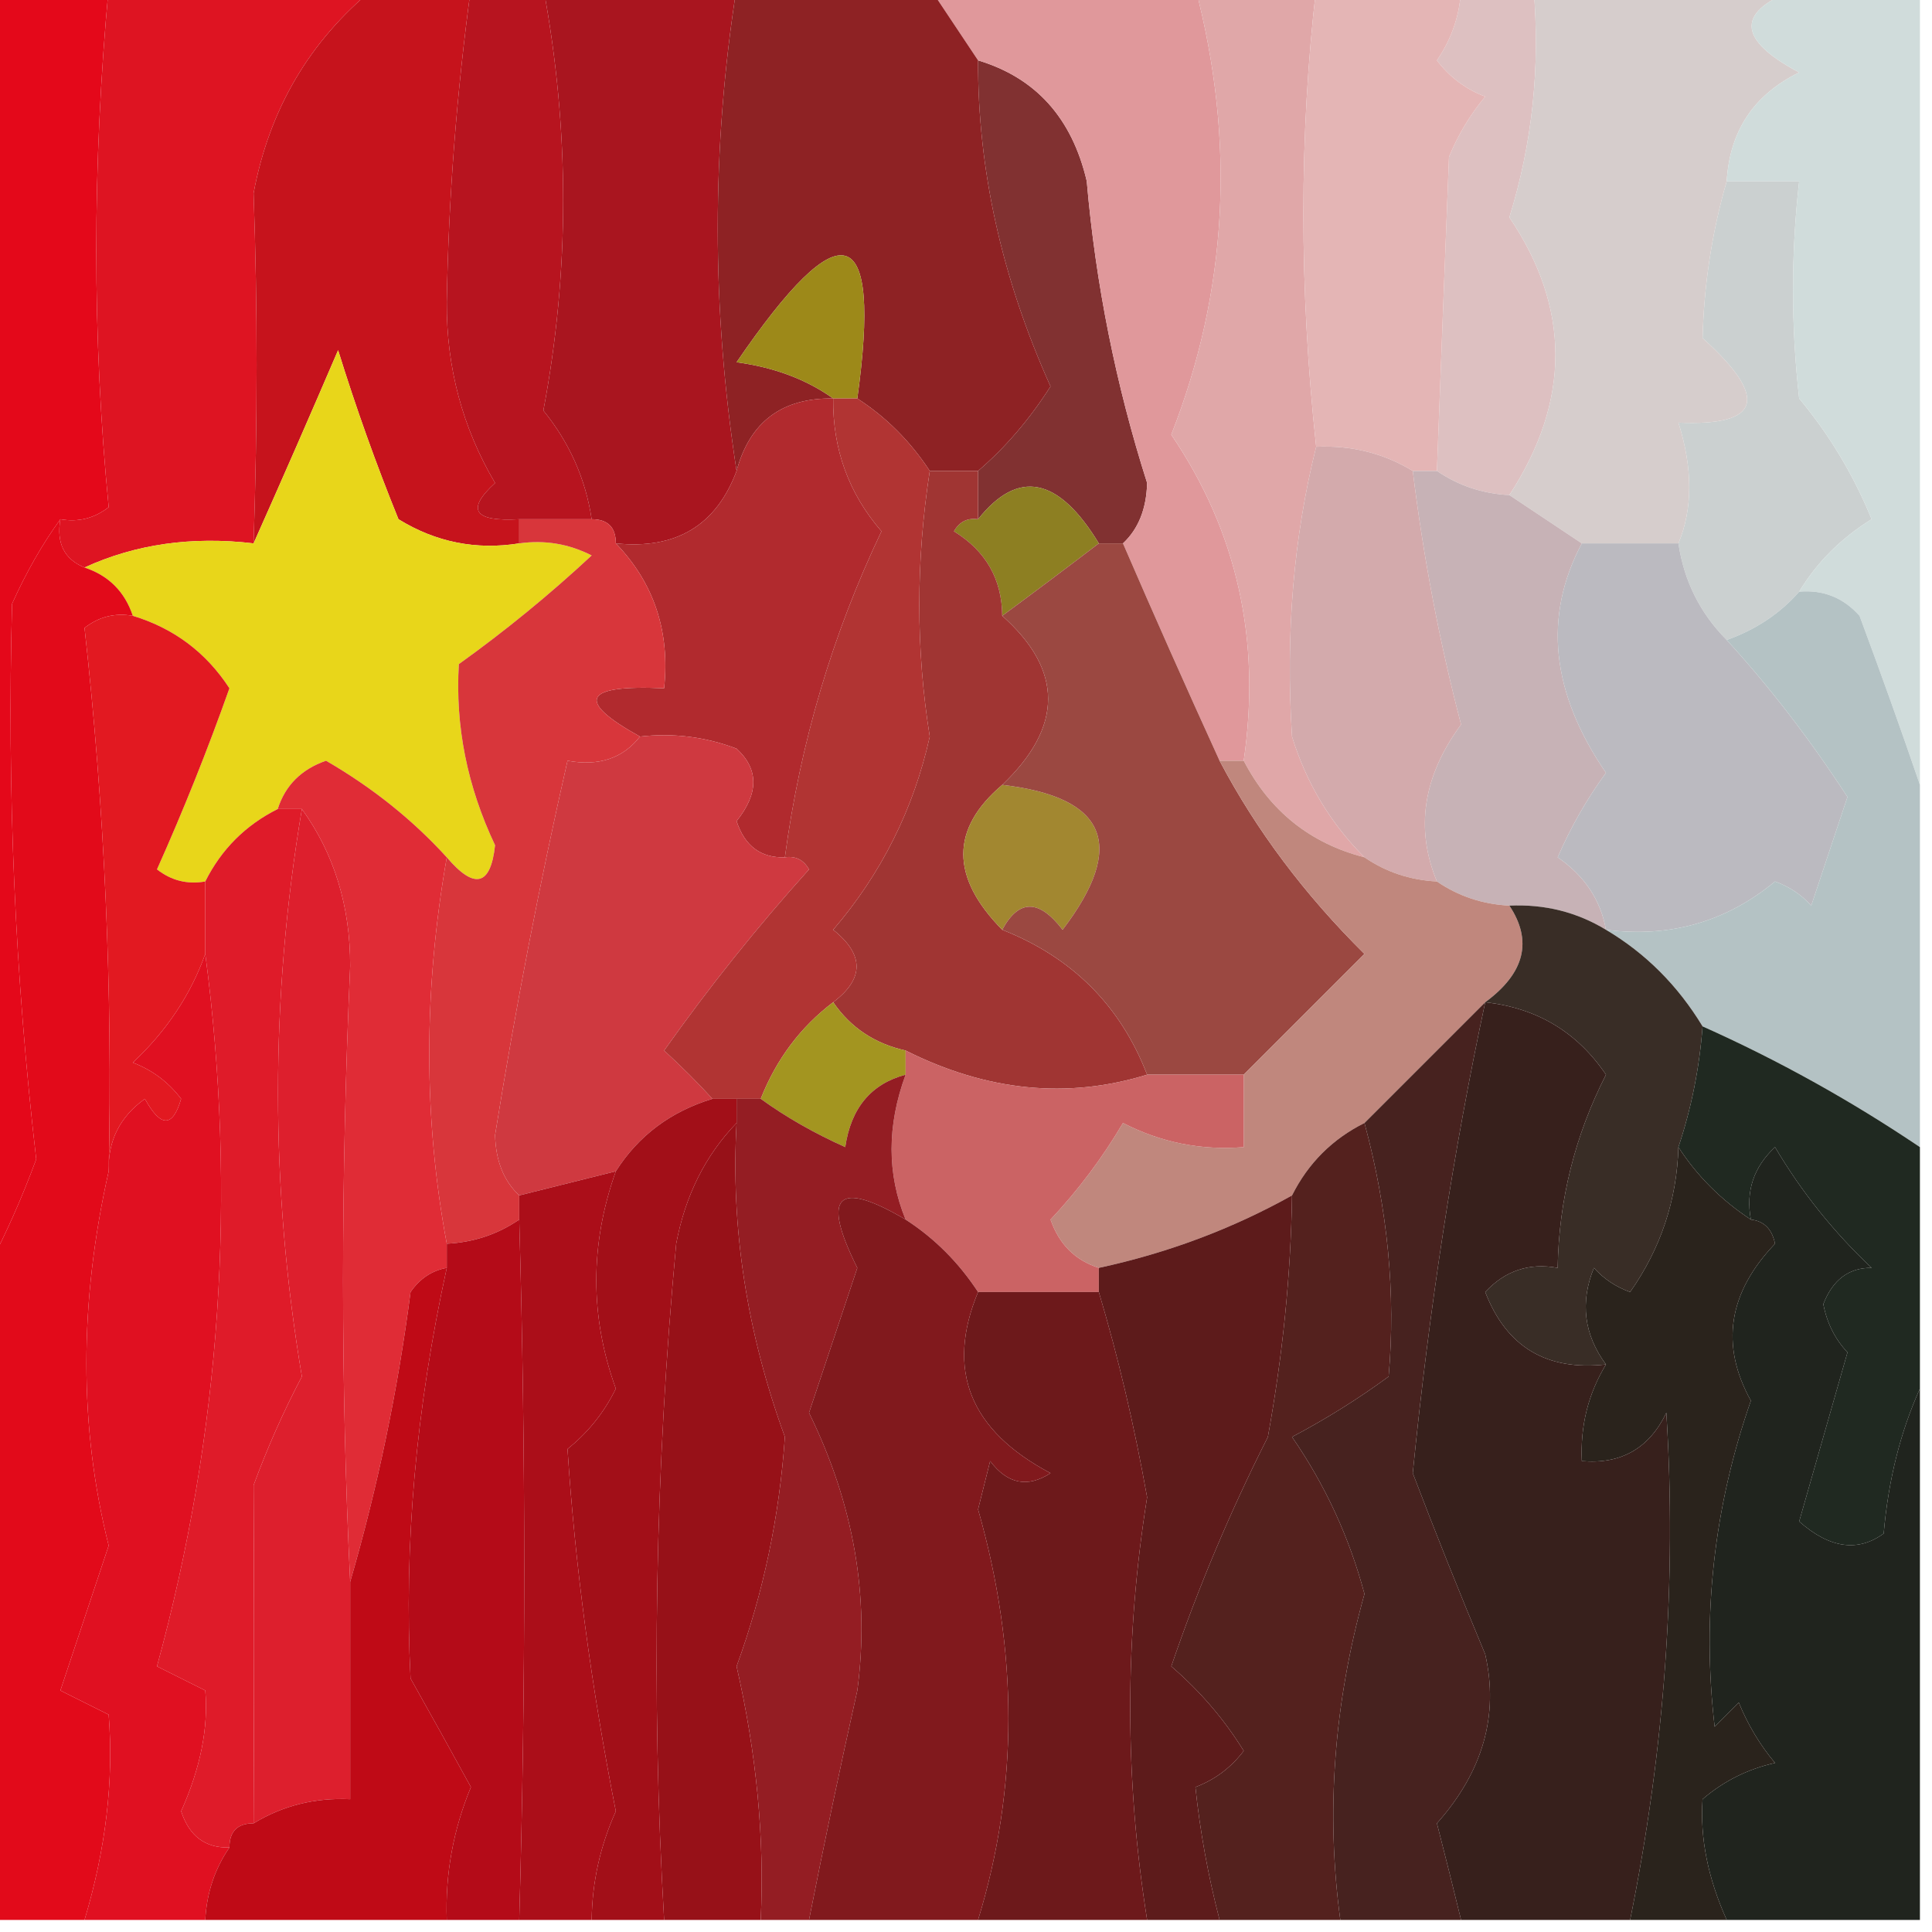
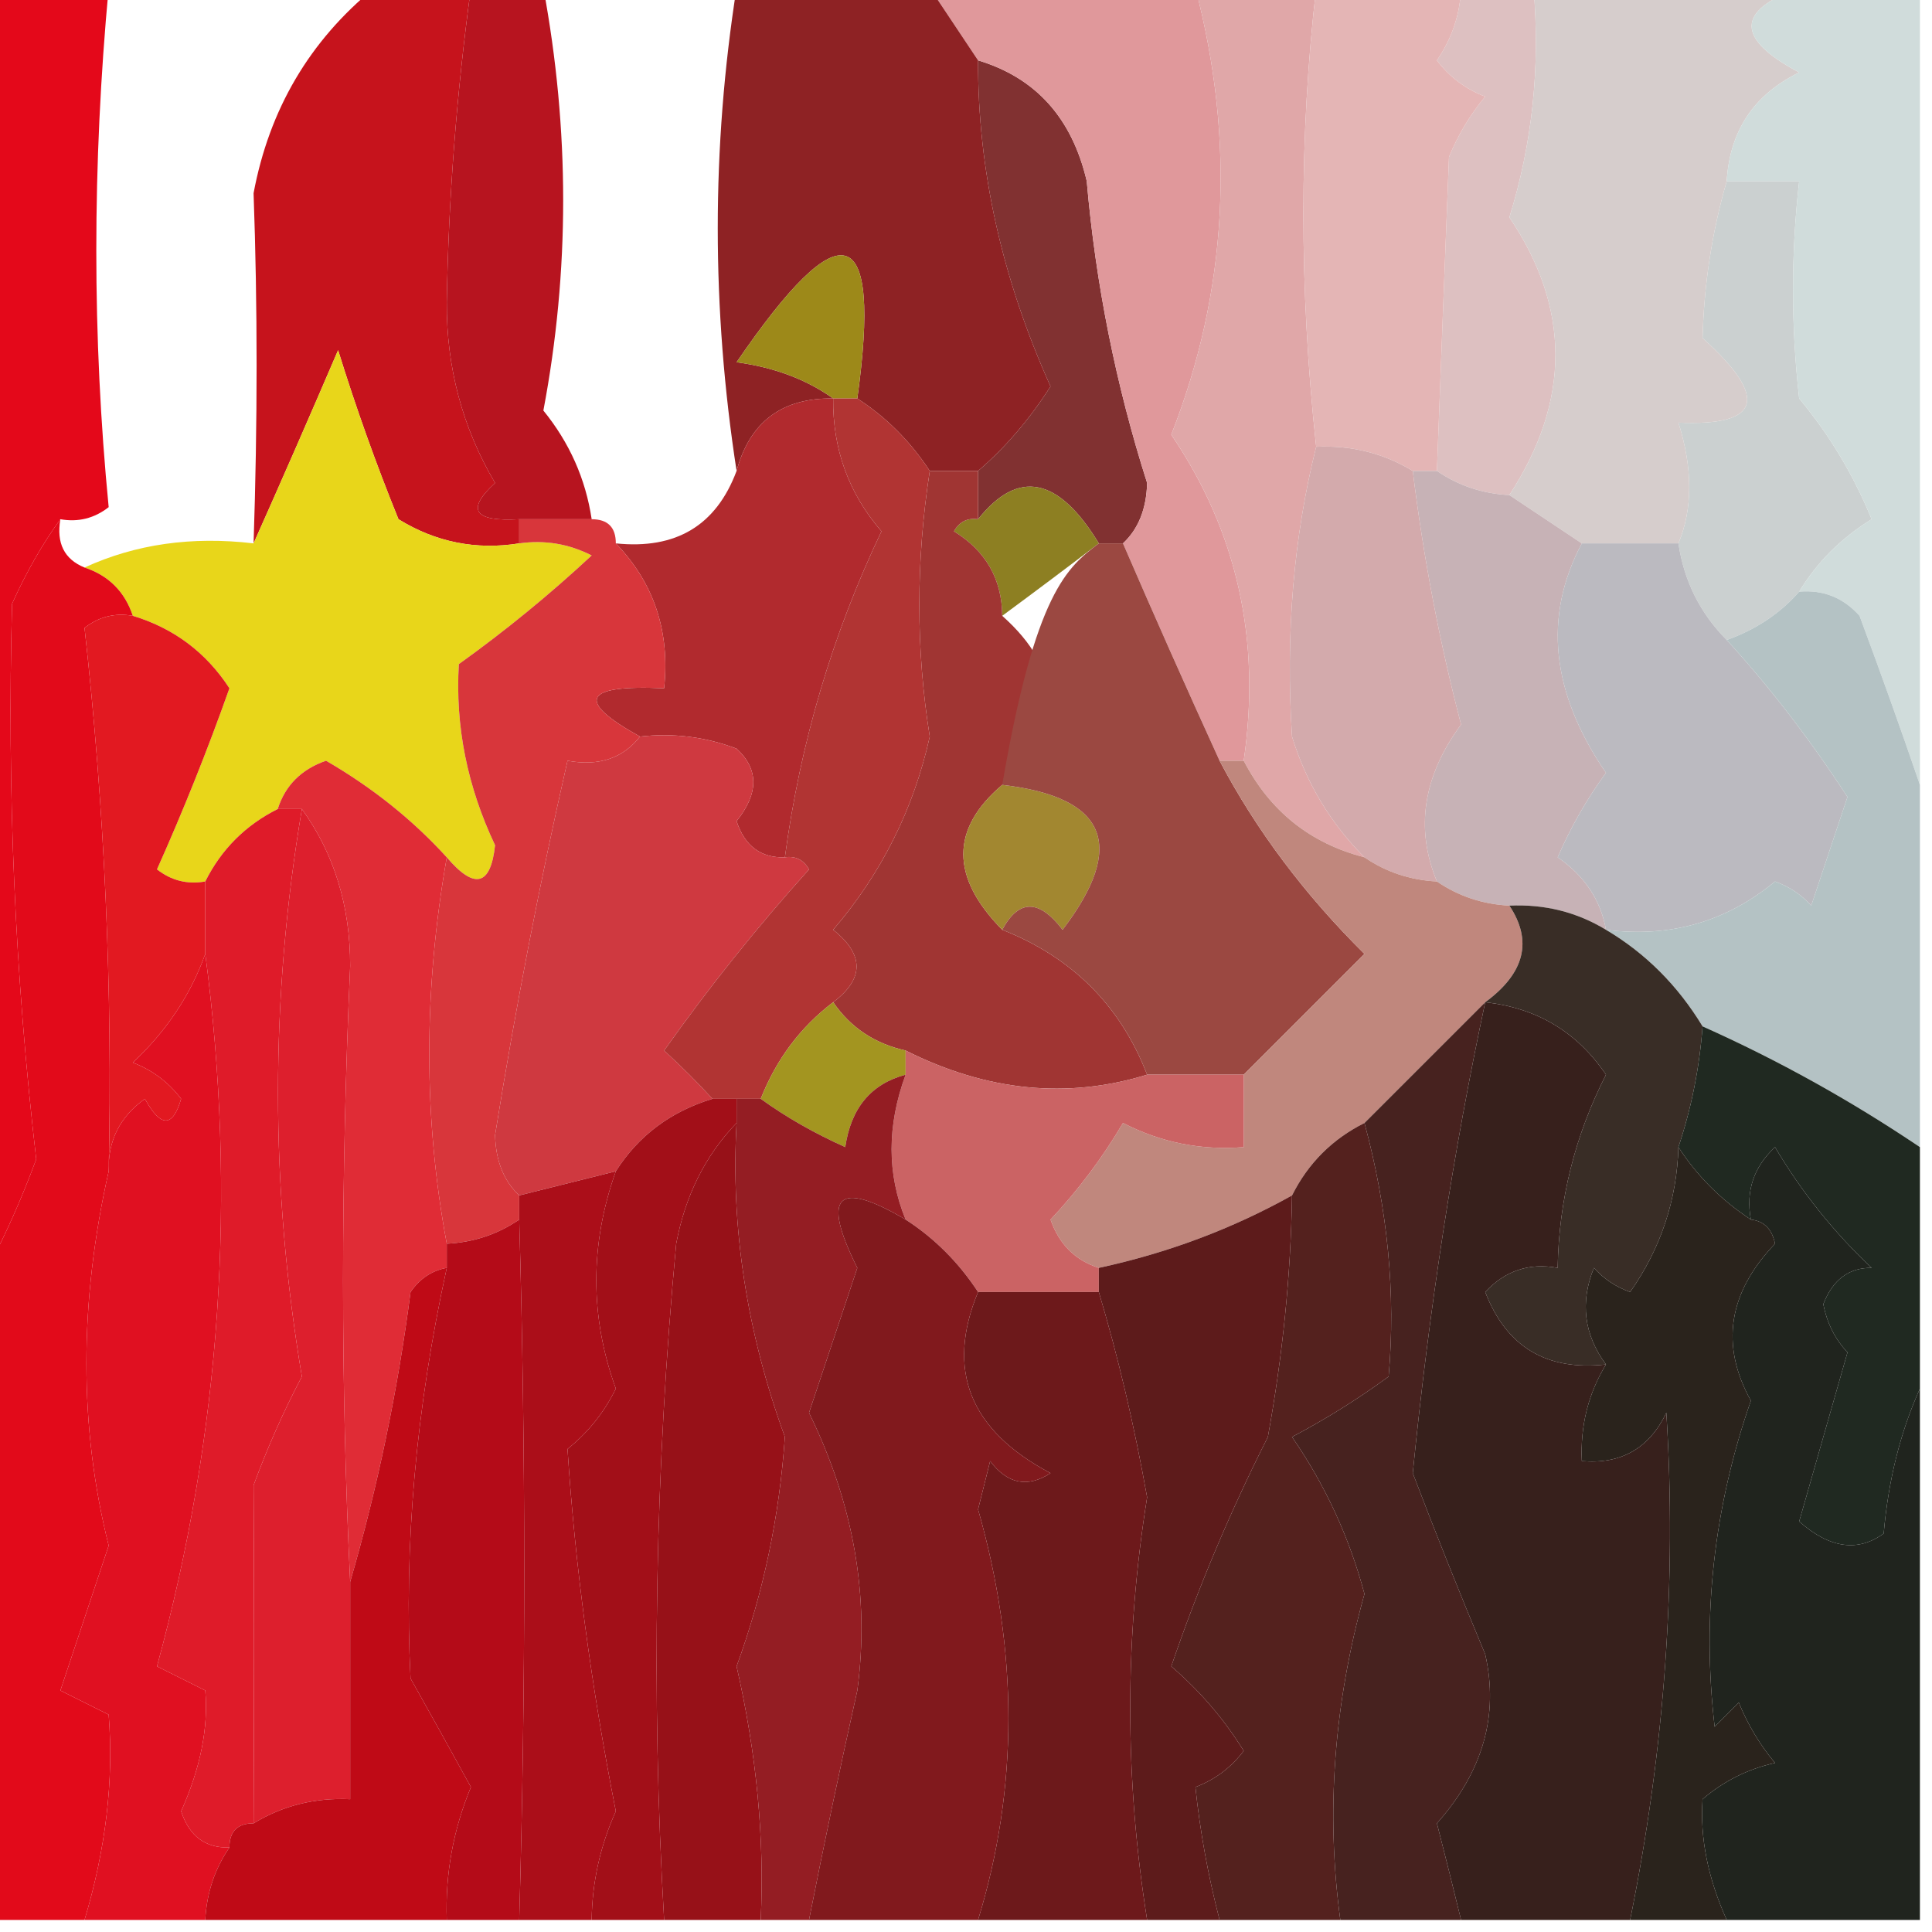
<svg xmlns="http://www.w3.org/2000/svg" version="1.1" width="80px" height="80px" style="shape-rendering:geometricPrecision; text-rendering:geometricPrecision; image-rendering:optimizeQuality; fill-rule:evenodd; clip-rule:evenodd">
  <g>
    <path style="opacity:1" fill="#e4081a" d="M -0.5,-0.5 C 1.167,-0.5 2.833,-0.5 4.5,-0.5C 3.817,6.826 3.817,13.992 4.5,21C 3.906,21.464 3.239,21.631 2.5,21.5C 1.751,22.531 1.085,23.698 0.5,25C 0.288,32.755 0.621,40.422 1.5,48C 0.901,49.623 0.234,51.123 -0.5,52.5C -0.5,34.833 -0.5,17.167 -0.5,-0.5 Z" />
  </g>
  <g>
-     <path style="opacity:1" fill="#de1422" d="M 4.5,-0.5 C 8.167,-0.5 11.833,-0.5 15.5,-0.5C 12.816,1.695 11.15,4.528 10.5,8C 10.667,12.665 10.667,17.498 10.5,22.5C 7.941,22.198 5.607,22.532 3.5,23.5C 2.662,23.158 2.328,22.492 2.5,21.5C 3.239,21.631 3.906,21.464 4.5,21C 3.817,13.992 3.817,6.826 4.5,-0.5 Z" />
-   </g>
+     </g>
  <g>
    <path style="opacity:1" fill="#c6131c" d="M 15.5,-0.5 C 16.833,-0.5 18.167,-0.5 19.5,-0.5C 18.905,3.889 18.572,8.222 18.5,12.5C 18.481,15.206 19.148,17.706 20.5,20C 19.288,21.107 19.621,21.607 21.5,21.5C 21.5,21.833 21.5,22.167 21.5,22.5C 19.712,22.785 18.045,22.452 16.5,21.5C 15.568,19.205 14.735,16.871 14,14.5C 12.828,17.231 11.661,19.898 10.5,22.5C 10.667,17.498 10.667,12.665 10.5,8C 11.15,4.528 12.816,1.695 15.5,-0.5 Z" />
  </g>
  <g>
    <path style="opacity:1" fill="#ddc0c1" d="M 60.5,-0.5 C 61.5,-0.5 62.5,-0.5 63.5,-0.5C 63.784,2.777 63.45,5.943 62.5,9C 65.042,12.763 65.042,16.596 62.5,20.5C 61.391,20.443 60.391,20.11 59.5,19.5C 59.658,15.276 59.825,10.942 60,6.5C 60.374,5.584 60.874,4.75 61.5,4C 60.692,3.692 60.025,3.192 59.5,2.5C 60.127,1.583 60.461,0.583 60.5,-0.5 Z" />
  </g>
  <g>
    <path style="opacity:1" fill="#b7141f" d="M 19.5,-0.5 C 20.5,-0.5 21.5,-0.5 22.5,-0.5C 23.593,5.391 23.593,11.225 22.5,17C 23.582,18.33 24.249,19.83 24.5,21.5C 23.5,21.5 22.5,21.5 21.5,21.5C 19.621,21.607 19.288,21.107 20.5,20C 19.148,17.706 18.481,15.206 18.5,12.5C 18.572,8.222 18.905,3.889 19.5,-0.5 Z" />
  </g>
  <g>
-     <path style="opacity:1" fill="#a9151f" d="M 22.5,-0.5 C 25.167,-0.5 27.833,-0.5 30.5,-0.5C 29.461,6.107 29.461,12.773 30.5,19.5C 29.656,21.759 27.989,22.759 25.5,22.5C 25.5,21.833 25.167,21.5 24.5,21.5C 24.249,19.83 23.582,18.33 22.5,17C 23.593,11.225 23.593,5.391 22.5,-0.5 Z" />
-   </g>
+     </g>
  <g>
    <path style="opacity:1" fill="#813131" d="M 40.5,2.5 C 42.888,3.219 44.388,4.885 45,7.5C 45.371,11.764 46.204,15.931 47.5,20C 47.472,21.07 47.139,21.903 46.5,22.5C 46.167,22.5 45.833,22.5 45.5,22.5C 43.826,19.746 42.159,19.413 40.5,21.5C 40.5,20.833 40.5,20.167 40.5,19.5C 41.635,18.526 42.635,17.359 43.5,16C 41.483,11.516 40.483,7.016 40.5,2.5 Z" />
  </g>
  <g>
    <path style="opacity:1" fill="#cbd0d0" d="M 71.5,7.5 C 72.5,7.5 73.5,7.5 74.5,7.5C 74.16,10.493 74.16,13.493 74.5,16.5C 75.751,18.001 76.751,19.668 77.5,21.5C 76.23,22.288 75.23,23.288 74.5,24.5C 73.71,25.401 72.71,26.068 71.5,26.5C 70.4,25.395 69.733,24.062 69.5,22.5C 70.097,21.065 70.097,19.398 69.5,17.5C 72.926,17.65 73.259,16.484 70.5,14C 70.558,11.769 70.892,9.602 71.5,7.5 Z" />
  </g>
  <g>
    <path style="opacity:1" fill="#e0989b" d="M 38.5,-0.5 C 42.167,-0.5 45.833,-0.5 49.5,-0.5C 51.17,5.875 50.837,12.042 48.5,18C 51.229,22.015 52.229,26.515 51.5,31.5C 51.167,31.5 50.833,31.5 50.5,31.5C 49.118,28.474 47.785,25.474 46.5,22.5C 47.139,21.903 47.472,21.07 47.5,20C 46.204,15.931 45.371,11.764 45,7.5C 44.388,4.885 42.888,3.219 40.5,2.5C 39.833,1.5 39.167,0.5 38.5,-0.5 Z" />
  </g>
  <g>
    <path style="opacity:1" fill="#e0a7a8" d="M 49.5,-0.5 C 51.167,-0.5 52.833,-0.5 54.5,-0.5C 53.795,5.614 53.795,11.947 54.5,18.5C 53.561,22.256 53.228,26.256 53.5,30.5C 54.092,32.422 55.092,34.089 56.5,35.5C 54.251,34.92 52.585,33.587 51.5,31.5C 52.229,26.515 51.229,22.015 48.5,18C 50.837,12.042 51.17,5.875 49.5,-0.5 Z" />
  </g>
  <g>
    <path style="opacity:1" fill="#e4b5b5" d="M 54.5,-0.5 C 56.5,-0.5 58.5,-0.5 60.5,-0.5C 60.461,0.583 60.127,1.583 59.5,2.5C 60.025,3.192 60.692,3.692 61.5,4C 60.874,4.75 60.374,5.584 60,6.5C 59.825,10.942 59.658,15.276 59.5,19.5C 59.167,19.5 58.833,19.5 58.5,19.5C 57.292,18.766 55.959,18.433 54.5,18.5C 53.795,11.947 53.795,5.614 54.5,-0.5 Z" />
  </g>
  <g>
    <path style="opacity:1" fill="#d6cdcc" d="M 63.5,-0.5 C 67.167,-0.5 70.833,-0.5 74.5,-0.5C 71.875,0.441 71.875,1.607 74.5,3C 72.624,3.918 71.624,5.418 71.5,7.5C 70.892,9.602 70.558,11.769 70.5,14C 73.259,16.484 72.926,17.65 69.5,17.5C 70.097,19.398 70.097,21.065 69.5,22.5C 68.167,22.5 66.833,22.5 65.5,22.5C 64.5,21.833 63.5,21.167 62.5,20.5C 65.042,16.596 65.042,12.763 62.5,9C 63.45,5.943 63.784,2.777 63.5,-0.5 Z" />
  </g>
  <g>
    <path style="opacity:1" fill="#d0dcdb" d="M 74.5,-0.5 C 76.167,-0.5 77.833,-0.5 79.5,-0.5C 79.5,10.5 79.5,21.5 79.5,32.5C 78.736,30.26 77.902,27.927 77,25.5C 76.329,24.748 75.496,24.414 74.5,24.5C 75.23,23.288 76.23,22.288 77.5,21.5C 76.751,19.668 75.751,18.001 74.5,16.5C 74.16,13.493 74.16,10.493 74.5,7.5C 73.5,7.5 72.5,7.5 71.5,7.5C 71.624,5.418 72.624,3.918 74.5,3C 71.875,1.607 71.875,0.441 74.5,-0.5 Z" />
  </g>
  <g>
    <path style="opacity:1" fill="#8e2224" d="M 30.5,-0.5 C 33.167,-0.5 35.833,-0.5 38.5,-0.5C 39.167,0.5 39.833,1.5 40.5,2.5C 40.483,7.016 41.483,11.516 43.5,16C 42.635,17.359 41.635,18.526 40.5,19.5C 39.833,19.5 39.167,19.5 38.5,19.5C 37.694,18.272 36.694,17.272 35.5,16.5C 36.519,9.131 34.852,8.631 30.5,15C 32.058,15.21 33.392,15.71 34.5,16.5C 32.381,16.468 31.048,17.468 30.5,19.5C 29.461,12.773 29.461,6.107 30.5,-0.5 Z" />
  </g>
  <g>
    <path style="opacity:1" fill="#9d8919" d="M 35.5,16.5 C 35.167,16.5 34.833,16.5 34.5,16.5C 33.392,15.71 32.058,15.21 30.5,15C 34.852,8.631 36.519,9.131 35.5,16.5 Z" />
  </g>
  <g>
    <path style="opacity:1" fill="#b12a2e" d="M 34.5,16.5 C 34.477,18.6 35.144,20.433 36.5,22C 34.469,26.262 33.136,30.762 32.5,35.5C 31.503,35.53 30.836,35.03 30.5,34C 31.424,32.85 31.424,31.85 30.5,31C 29.207,30.51 27.873,30.343 26.5,30.5C 23.814,29.012 24.147,28.345 27.5,28.5C 27.747,26.142 27.081,24.142 25.5,22.5C 27.989,22.759 29.656,21.759 30.5,19.5C 31.048,17.468 32.381,16.468 34.5,16.5 Z" />
  </g>
  <g>
    <path style="opacity:1" fill="#e8d61a" d="M 21.5,22.5 C 22.552,22.351 23.552,22.517 24.5,23C 22.759,24.62 20.925,26.12 19,27.5C 18.846,30.063 19.346,32.563 20.5,35C 20.317,36.684 19.65,36.85 18.5,35.5C 17.086,33.946 15.419,32.612 13.5,31.5C 12.478,31.855 11.811,32.522 11.5,33.5C 10.167,34.167 9.167,35.167 8.5,36.5C 7.761,36.631 7.094,36.464 6.5,36C 7.593,33.557 8.593,31.057 9.5,28.5C 8.533,27.016 7.2,26.016 5.5,25.5C 5.167,24.5 4.5,23.833 3.5,23.5C 5.607,22.532 7.941,22.198 10.5,22.5C 11.661,19.898 12.828,17.231 14,14.5C 14.735,16.871 15.568,19.205 16.5,21.5C 18.045,22.452 19.712,22.785 21.5,22.5 Z" />
  </g>
  <g>
    <path style="opacity:1" fill="#8d7f22" d="M 45.5,22.5 C 44.205,23.488 42.872,24.488 41.5,25.5C 41.489,23.983 40.823,22.816 39.5,22C 39.728,21.601 40.062,21.435 40.5,21.5C 42.159,19.413 43.826,19.746 45.5,22.5 Z" />
  </g>
  <g>
    <path style="opacity:1" fill="#e20a1a" d="M 2.5,21.5 C 2.328,22.492 2.662,23.158 3.5,23.5C 4.5,23.833 5.167,24.5 5.5,25.5C 4.761,25.369 4.094,25.536 3.5,26C 4.334,33.49 4.667,40.99 4.5,48.5C 3.271,53.942 3.271,59.109 4.5,64C 3.833,66 3.167,68 2.5,70C 3.167,70.333 3.833,70.667 4.5,71C 4.714,73.729 4.381,76.562 3.5,79.5C 2.167,79.5 0.833,79.5 -0.5,79.5C -0.5,70.5 -0.5,61.5 -0.5,52.5C 0.234,51.123 0.901,49.623 1.5,48C 0.621,40.422 0.288,32.755 0.5,25C 1.085,23.698 1.751,22.531 2.5,21.5 Z" />
  </g>
  <g>
    <path style="opacity:1" fill="#c7b2b6" d="M 58.5,19.5 C 58.833,19.5 59.167,19.5 59.5,19.5C 60.391,20.11 61.391,20.443 62.5,20.5C 63.5,21.167 64.5,21.833 65.5,22.5C 63.895,25.521 64.228,28.688 66.5,32C 65.707,33.085 65.04,34.252 64.5,35.5C 65.612,36.265 66.279,37.265 66.5,38.5C 65.292,37.766 63.959,37.433 62.5,37.5C 61.391,37.443 60.391,37.11 59.5,36.5C 58.592,34.311 58.925,32.144 60.5,30C 59.604,26.572 58.938,23.072 58.5,19.5 Z" />
  </g>
  <g>
    <path style="opacity:1" fill="#e21921" d="M 5.5,25.5 C 7.2,26.016 8.533,27.016 9.5,28.5C 8.593,31.057 7.593,33.557 6.5,36C 7.094,36.464 7.761,36.631 8.5,36.5C 8.5,37.5 8.5,38.5 8.5,39.5C 7.897,41.19 6.897,42.69 5.5,44C 6.308,44.308 6.975,44.808 7.5,45.5C 7.154,46.696 6.654,46.696 6,45.5C 4.961,46.244 4.461,47.244 4.5,48.5C 4.667,40.99 4.334,33.49 3.5,26C 4.094,25.536 4.761,25.369 5.5,25.5 Z" />
  </g>
  <g>
    <path style="opacity:1" fill="#a03533" d="M 38.5,19.5 C 39.167,19.5 39.833,19.5 40.5,19.5C 40.5,20.167 40.5,20.833 40.5,21.5C 40.062,21.435 39.728,21.601 39.5,22C 40.823,22.816 41.489,23.983 41.5,25.5C 44.033,27.753 44.033,30.087 41.5,32.5C 39.353,34.322 39.353,36.322 41.5,38.5C 44.395,39.64 46.395,41.64 47.5,44.5C 44.194,45.521 40.86,45.188 37.5,43.5C 36.222,43.218 35.222,42.551 34.5,41.5C 35.791,40.527 35.791,39.527 34.5,38.5C 36.498,36.169 37.832,33.502 38.5,30.5C 37.923,26.898 37.923,23.232 38.5,19.5 Z" />
  </g>
  <g>
    <path style="opacity:1" fill="#d3aaac" d="M 54.5,18.5 C 55.959,18.433 57.292,18.766 58.5,19.5C 58.938,23.072 59.604,26.572 60.5,30C 58.925,32.144 58.592,34.311 59.5,36.5C 58.391,36.443 57.391,36.11 56.5,35.5C 55.092,34.089 54.092,32.422 53.5,30.5C 53.228,26.256 53.561,22.256 54.5,18.5 Z" />
  </g>
  <g>
    <path style="opacity:1" fill="#d8363b" d="M 21.5,22.5 C 21.5,22.167 21.5,21.833 21.5,21.5C 22.5,21.5 23.5,21.5 24.5,21.5C 25.167,21.5 25.5,21.833 25.5,22.5C 27.081,24.142 27.747,26.142 27.5,28.5C 24.147,28.345 23.814,29.012 26.5,30.5C 25.791,31.404 24.791,31.737 23.5,31.5C 22.352,36.537 21.352,41.704 20.5,47C 20.528,48.07 20.861,48.903 21.5,49.5C 21.5,49.833 21.5,50.167 21.5,50.5C 20.609,51.11 19.609,51.443 18.5,51.5C 17.534,46.33 17.534,40.997 18.5,35.5C 19.65,36.85 20.317,36.684 20.5,35C 19.346,32.563 18.846,30.063 19,27.5C 20.925,26.12 22.759,24.62 24.5,23C 23.552,22.517 22.552,22.351 21.5,22.5 Z" />
  </g>
  <g>
    <path style="opacity:1" fill="#bbbac0" d="M 65.5,22.5 C 66.833,22.5 68.167,22.5 69.5,22.5C 69.733,24.062 70.4,25.395 71.5,26.5C 73.282,28.449 74.948,30.616 76.5,33C 76,34.5 75.5,36 75,37.5C 74.586,37.043 74.086,36.709 73.5,36.5C 71.478,38.173 69.144,38.84 66.5,38.5C 66.279,37.265 65.612,36.265 64.5,35.5C 65.04,34.252 65.707,33.085 66.5,32C 64.228,28.688 63.895,25.521 65.5,22.5 Z" />
  </g>
  <g>
    <path style="opacity:1" fill="#cf3940" d="M 26.5,30.5 C 27.873,30.343 29.207,30.51 30.5,31C 31.424,31.85 31.424,32.85 30.5,34C 30.836,35.03 31.503,35.53 32.5,35.5C 32.938,35.435 33.272,35.601 33.5,36C 31.359,38.377 29.359,40.877 27.5,43.5C 28.243,44.182 28.909,44.849 29.5,45.5C 27.77,46.026 26.436,47.026 25.5,48.5C 24.167,48.833 22.833,49.167 21.5,49.5C 20.861,48.903 20.528,48.07 20.5,47C 21.352,41.704 22.352,36.537 23.5,31.5C 24.791,31.737 25.791,31.404 26.5,30.5 Z" />
  </g>
  <g>
    <path style="opacity:1" fill="#b4c2c4" d="M 74.5,24.5 C 75.496,24.414 76.329,24.748 77,25.5C 77.902,27.927 78.736,30.26 79.5,32.5C 79.5,37.5 79.5,42.5 79.5,47.5C 76.634,45.568 73.634,43.901 70.5,42.5C 69.473,40.806 68.139,39.472 66.5,38.5C 69.144,38.84 71.478,38.173 73.5,36.5C 74.086,36.709 74.586,37.043 75,37.5C 75.5,36 76,34.5 76.5,33C 74.948,30.616 73.282,28.449 71.5,26.5C 72.71,26.068 73.71,25.401 74.5,24.5 Z" />
  </g>
  <g>
    <path style="opacity:1" fill="#a28730" d="M 41.5,32.5 C 45.831,33.005 46.664,35.005 44,38.5C 43.023,37.226 42.189,37.226 41.5,38.5C 39.353,36.322 39.353,34.322 41.5,32.5 Z" />
  </g>
  <g>
    <path style="opacity:1" fill="#b13433" d="M 34.5,16.5 C 34.833,16.5 35.167,16.5 35.5,16.5C 36.694,17.272 37.694,18.272 38.5,19.5C 37.923,23.232 37.923,26.898 38.5,30.5C 37.832,33.502 36.498,36.169 34.5,38.5C 35.791,39.527 35.791,40.527 34.5,41.5C 33.147,42.526 32.147,43.859 31.5,45.5C 31.167,45.5 30.833,45.5 30.5,45.5C 30.167,45.5 29.833,45.5 29.5,45.5C 28.909,44.849 28.243,44.182 27.5,43.5C 29.359,40.877 31.359,38.377 33.5,36C 33.272,35.601 32.938,35.435 32.5,35.5C 33.136,30.762 34.469,26.262 36.5,22C 35.144,20.433 34.477,18.6 34.5,16.5 Z" />
  </g>
  <g>
-     <path style="opacity:1" fill="#9b4841" d="M 45.5,22.5 C 45.833,22.5 46.167,22.5 46.5,22.5C 47.785,25.474 49.118,28.474 50.5,31.5C 52.016,34.374 54.016,37.041 56.5,39.5C 54.812,41.188 53.146,42.854 51.5,44.5C 50.167,44.5 48.833,44.5 47.5,44.5C 46.395,41.64 44.395,39.64 41.5,38.5C 42.189,37.226 43.023,37.226 44,38.5C 46.664,35.005 45.831,33.005 41.5,32.5C 44.033,30.087 44.033,27.753 41.5,25.5C 42.872,24.488 44.205,23.488 45.5,22.5 Z" />
+     <path style="opacity:1" fill="#9b4841" d="M 45.5,22.5 C 45.833,22.5 46.167,22.5 46.5,22.5C 47.785,25.474 49.118,28.474 50.5,31.5C 52.016,34.374 54.016,37.041 56.5,39.5C 54.812,41.188 53.146,42.854 51.5,44.5C 50.167,44.5 48.833,44.5 47.5,44.5C 46.395,41.64 44.395,39.64 41.5,38.5C 42.189,37.226 43.023,37.226 44,38.5C 46.664,35.005 45.831,33.005 41.5,32.5C 42.872,24.488 44.205,23.488 45.5,22.5 Z" />
  </g>
  <g>
    <path style="opacity:1" fill="#df1b29" d="M 11.5,33.5 C 11.833,33.5 12.167,33.5 12.5,33.5C 11.182,41.334 11.182,49.167 12.5,57C 11.74,58.441 11.074,59.941 10.5,61.5C 10.524,65.87 10.524,70.536 10.5,75.5C 9.833,75.5 9.5,75.833 9.5,76.5C 8.503,76.53 7.836,76.03 7.5,75C 8.3,73.212 8.634,71.545 8.5,70C 7.833,69.667 7.167,69.333 6.5,69C 9.149,59.317 9.816,49.484 8.5,39.5C 8.5,38.5 8.5,37.5 8.5,36.5C 9.167,35.167 10.167,34.167 11.5,33.5 Z" />
  </g>
  <g>
    <path style="opacity:1" fill="#c0877d" d="M 50.5,31.5 C 50.833,31.5 51.167,31.5 51.5,31.5C 52.585,33.587 54.251,34.92 56.5,35.5C 57.391,36.11 58.391,36.443 59.5,36.5C 60.391,37.11 61.391,37.443 62.5,37.5C 63.471,38.962 63.138,40.295 61.5,41.5C 59.833,43.167 58.167,44.833 56.5,46.5C 55.167,47.167 54.167,48.167 53.5,49.5C 51.022,50.883 48.355,51.883 45.5,52.5C 44.522,52.189 43.855,51.522 43.5,50.5C 44.646,49.281 45.646,47.948 46.5,46.5C 48.071,47.309 49.738,47.643 51.5,47.5C 51.5,46.5 51.5,45.5 51.5,44.5C 53.146,42.854 54.812,41.188 56.5,39.5C 54.016,37.041 52.016,34.374 50.5,31.5 Z" />
  </g>
  <g>
    <path style="opacity:1" fill="#a39520" d="M 34.5,41.5 C 35.222,42.551 36.222,43.218 37.5,43.5C 37.5,43.833 37.5,44.167 37.5,44.5C 36.069,44.881 35.236,45.881 35,47.5C 33.698,46.915 32.531,46.248 31.5,45.5C 32.147,43.859 33.147,42.526 34.5,41.5 Z" />
  </g>
  <g>
    <path style="opacity:1" fill="#392d26" d="M 62.5,37.5 C 63.959,37.433 65.292,37.766 66.5,38.5C 68.139,39.472 69.473,40.806 70.5,42.5C 70.371,44.216 70.038,45.883 69.5,47.5C 69.435,49.696 68.768,51.696 67.5,53.5C 66.914,53.291 66.414,52.957 66,52.5C 65.421,53.928 65.588,55.262 66.5,56.5C 64.042,56.773 62.375,55.773 61.5,53.5C 62.325,52.614 63.325,52.281 64.5,52.5C 64.548,49.687 65.215,47.02 66.5,44.5C 65.311,42.738 63.645,41.738 61.5,41.5C 63.138,40.295 63.471,38.962 62.5,37.5 Z" />
  </g>
  <g>
    <path style="opacity:1" fill="#cb6364" d="M 37.5,43.5 C 40.86,45.188 44.194,45.521 47.5,44.5C 48.833,44.5 50.167,44.5 51.5,44.5C 51.5,45.5 51.5,46.5 51.5,47.5C 49.738,47.643 48.071,47.309 46.5,46.5C 45.646,47.948 44.646,49.281 43.5,50.5C 43.855,51.522 44.522,52.189 45.5,52.5C 45.5,52.833 45.5,53.167 45.5,53.5C 43.833,53.5 42.167,53.5 40.5,53.5C 39.694,52.272 38.694,51.272 37.5,50.5C 36.725,48.612 36.725,46.612 37.5,44.5C 37.5,44.167 37.5,43.833 37.5,43.5 Z" />
  </g>
  <g>
    <path style="opacity:1" fill="#e01021" d="M 8.5,39.5 C 9.816,49.484 9.149,59.317 6.5,69C 7.167,69.333 7.833,69.667 8.5,70C 8.634,71.545 8.3,73.212 7.5,75C 7.836,76.03 8.503,76.53 9.5,76.5C 8.89,77.391 8.557,78.391 8.5,79.5C 6.833,79.5 5.167,79.5 3.5,79.5C 4.381,76.562 4.714,73.729 4.5,71C 3.833,70.667 3.167,70.333 2.5,70C 3.167,68 3.833,66 4.5,64C 3.271,59.109 3.271,53.942 4.5,48.5C 4.461,47.244 4.961,46.244 6,45.5C 6.654,46.696 7.154,46.696 7.5,45.5C 6.975,44.808 6.308,44.308 5.5,44C 6.897,42.69 7.897,41.19 8.5,39.5 Z" />
  </g>
  <g>
    <path style="opacity:1" fill="#e02c36" d="M 18.5,35.5 C 17.534,40.997 17.534,46.33 18.5,51.5C 18.5,51.833 18.5,52.167 18.5,52.5C 17.883,52.611 17.383,52.944 17,53.5C 16.47,57.583 15.637,61.583 14.5,65.5C 14.107,57.381 14.107,48.881 14.5,40C 14.503,37.516 13.837,35.349 12.5,33.5C 12.167,33.5 11.833,33.5 11.5,33.5C 11.811,32.522 12.478,31.855 13.5,31.5C 15.419,32.612 17.086,33.946 18.5,35.5 Z" />
  </g>
  <g>
    <path style="opacity:1" fill="#971118" d="M 30.5,46.5 C 30.254,50.834 30.921,55.167 32.5,59.5C 32.275,62.794 31.608,65.961 30.5,69C 31.327,72.611 31.66,76.111 31.5,79.5C 30.167,79.5 28.833,79.5 27.5,79.5C 26.959,70.206 27.125,60.873 28,51.5C 28.374,49.509 29.207,47.842 30.5,46.5 Z" />
  </g>
  <g>
    <path style="opacity:1" fill="#202921" d="M 70.5,42.5 C 73.634,43.901 76.634,45.568 79.5,47.5C 79.5,50.833 79.5,54.167 79.5,57.5C 78.691,59.292 78.191,61.292 78,63.5C 76.927,64.28 75.76,64.113 74.5,63C 75.167,60.667 75.833,58.333 76.5,56C 75.978,55.439 75.645,54.772 75.5,54C 75.892,52.989 76.558,52.489 77.5,52.5C 75.926,51.016 74.593,49.349 73.5,47.5C 72.614,48.325 72.281,49.325 72.5,50.5C 71.272,49.694 70.272,48.694 69.5,47.5C 70.038,45.883 70.371,44.216 70.5,42.5 Z" />
  </g>
  <g>
    <path style="opacity:1" fill="#20241e" d="M 79.5,57.5 C 79.5,64.833 79.5,72.167 79.5,79.5C 76.833,79.5 74.167,79.5 71.5,79.5C 70.722,77.775 70.389,76.109 70.5,74.5C 71.376,73.749 72.376,73.249 73.5,73C 72.874,72.25 72.374,71.416 72,70.5C 71.667,70.833 71.333,71.167 71,71.5C 70.465,66.908 70.965,62.408 72.5,58C 71.225,55.7 71.559,53.533 73.5,51.5C 73.376,50.893 73.043,50.56 72.5,50.5C 72.281,49.325 72.614,48.325 73.5,47.5C 74.593,49.349 75.926,51.016 77.5,52.5C 76.558,52.489 75.892,52.989 75.5,54C 75.645,54.772 75.978,55.439 76.5,56C 75.833,58.333 75.167,60.667 74.5,63C 75.76,64.113 76.927,64.28 78,63.5C 78.191,61.292 78.691,59.292 79.5,57.5 Z" />
  </g>
  <g>
    <path style="opacity:1" fill="#54211e" d="M 56.5,46.5 C 57.468,50.093 57.801,53.593 57.5,57C 56.241,57.923 54.908,58.757 53.5,59.5C 54.873,61.49 55.873,63.657 56.5,66C 55.23,70.555 54.897,75.055 55.5,79.5C 53.833,79.5 52.167,79.5 50.5,79.5C 50.023,77.662 49.69,75.828 49.5,74C 50.308,73.692 50.975,73.192 51.5,72.5C 50.687,71.186 49.687,70.019 48.5,69C 49.605,65.759 50.938,62.592 52.5,59.5C 53.118,56.101 53.451,52.767 53.5,49.5C 54.167,48.167 55.167,47.167 56.5,46.5 Z" />
  </g>
  <g>
    <path style="opacity:1" fill="#dd1f2d" d="M 12.5,33.5 C 13.837,35.349 14.503,37.516 14.5,40C 14.107,48.881 14.107,57.381 14.5,65.5C 14.5,68.5 14.5,71.5 14.5,74.5C 13.041,74.433 11.708,74.766 10.5,75.5C 10.524,70.536 10.524,65.87 10.5,61.5C 11.074,59.941 11.74,58.441 12.5,57C 11.182,49.167 11.182,41.334 12.5,33.5 Z" />
  </g>
  <g>
    <path style="opacity:1" fill="#47221f" d="M 61.5,41.5 C 60.179,47.673 59.179,54.173 58.5,61C 59.439,63.464 60.439,65.964 61.5,68.5C 62.072,71.024 61.406,73.358 59.5,75.5C 59.846,76.849 60.179,78.183 60.5,79.5C 58.833,79.5 57.167,79.5 55.5,79.5C 54.897,75.055 55.23,70.555 56.5,66C 55.873,63.657 54.873,61.49 53.5,59.5C 54.908,58.757 56.241,57.923 57.5,57C 57.801,53.593 57.468,50.093 56.5,46.5C 58.167,44.833 59.833,43.167 61.5,41.5 Z" />
  </g>
  <g>
    <path style="opacity:1" fill="#37201c" d="M 61.5,41.5 C 63.645,41.738 65.311,42.738 66.5,44.5C 65.215,47.02 64.548,49.687 64.5,52.5C 63.325,52.281 62.325,52.614 61.5,53.5C 62.375,55.773 64.042,56.773 66.5,56.5C 65.766,57.708 65.433,59.041 65.5,60.5C 67.124,60.64 68.29,59.973 69,58.5C 69.433,65.429 68.933,72.429 67.5,79.5C 65.167,79.5 62.833,79.5 60.5,79.5C 60.179,78.183 59.846,76.849 59.5,75.5C 61.406,73.358 62.072,71.024 61.5,68.5C 60.439,65.964 59.439,63.464 58.5,61C 59.179,54.173 60.179,47.673 61.5,41.5 Z" />
  </g>
  <g>
    <path style="opacity:1" fill="#a20f18" d="M 29.5,45.5 C 29.833,45.5 30.167,45.5 30.5,45.5C 30.5,45.833 30.5,46.167 30.5,46.5C 29.207,47.842 28.374,49.509 28,51.5C 27.125,60.873 26.959,70.206 27.5,79.5C 26.5,79.5 25.5,79.5 24.5,79.5C 24.519,77.94 24.852,76.44 25.5,75C 24.478,69.812 23.812,64.812 23.5,60C 24.357,59.311 25.023,58.478 25.5,57.5C 24.423,54.526 24.423,51.526 25.5,48.5C 26.436,47.026 27.77,46.026 29.5,45.5 Z" />
  </g>
  <g>
    <path style="opacity:1" fill="#5d1b1b" d="M 53.5,49.5 C 53.451,52.767 53.118,56.101 52.5,59.5C 50.938,62.592 49.605,65.759 48.5,69C 49.687,70.019 50.687,71.186 51.5,72.5C 50.975,73.192 50.308,73.692 49.5,74C 49.69,75.828 50.023,77.662 50.5,79.5C 49.5,79.5 48.5,79.5 47.5,79.5C 46.568,73.64 46.568,67.807 47.5,62C 46.965,59.004 46.298,56.171 45.5,53.5C 45.5,53.167 45.5,52.833 45.5,52.5C 48.355,51.883 51.022,50.883 53.5,49.5 Z" />
  </g>
  <g>
    <path style="opacity:1" fill="#6d191b" d="M 40.5,53.5 C 42.167,53.5 43.833,53.5 45.5,53.5C 46.298,56.171 46.965,59.004 47.5,62C 46.568,67.807 46.568,73.64 47.5,79.5C 45.167,79.5 42.833,79.5 40.5,79.5C 42.175,74.039 42.175,68.373 40.5,62.5C 40.667,61.833 40.833,61.167 41,60.5C 41.718,61.451 42.551,61.617 43.5,61C 40.156,59.233 39.156,56.733 40.5,53.5 Z" />
  </g>
  <g>
    <path style="opacity:1" fill="#2a231c" d="M 69.5,47.5 C 70.272,48.694 71.272,49.694 72.5,50.5C 73.043,50.56 73.376,50.893 73.5,51.5C 71.559,53.533 71.225,55.7 72.5,58C 70.965,62.408 70.465,66.908 71,71.5C 71.333,71.167 71.667,70.833 72,70.5C 72.374,71.416 72.874,72.25 73.5,73C 72.376,73.249 71.376,73.749 70.5,74.5C 70.389,76.109 70.722,77.775 71.5,79.5C 70.167,79.5 68.833,79.5 67.5,79.5C 68.933,72.429 69.433,65.429 69,58.5C 68.29,59.973 67.124,60.64 65.5,60.5C 65.433,59.041 65.766,57.708 66.5,56.5C 65.588,55.262 65.421,53.928 66,52.5C 66.414,52.957 66.914,53.291 67.5,53.5C 68.768,51.696 69.435,49.696 69.5,47.5 Z" />
  </g>
  <g>
    <path style="opacity:1" fill="#bf0a16" d="M 18.5,52.5 C 17.22,58.338 16.72,64.005 17,69.5C 17.85,71.01 18.683,72.51 19.5,74C 18.767,75.766 18.433,77.599 18.5,79.5C 15.167,79.5 11.833,79.5 8.5,79.5C 8.557,78.391 8.89,77.391 9.5,76.5C 9.5,75.833 9.833,75.5 10.5,75.5C 11.708,74.766 13.041,74.433 14.5,74.5C 14.5,71.5 14.5,68.5 14.5,65.5C 15.637,61.583 16.47,57.583 17,53.5C 17.383,52.944 17.883,52.611 18.5,52.5 Z" />
  </g>
  <g>
    <path style="opacity:1" fill="#b40b18" d="M 21.5,50.5 C 21.776,60.153 21.776,69.819 21.5,79.5C 20.5,79.5 19.5,79.5 18.5,79.5C 18.433,77.599 18.767,75.766 19.5,74C 18.683,72.51 17.85,71.01 17,69.5C 16.72,64.005 17.22,58.338 18.5,52.5C 18.5,52.167 18.5,51.833 18.5,51.5C 19.609,51.443 20.609,51.11 21.5,50.5 Z" />
  </g>
  <g>
    <path style="opacity:1" fill="#ab0e19" d="M 25.5,48.5 C 24.423,51.526 24.423,54.526 25.5,57.5C 25.023,58.478 24.357,59.311 23.5,60C 23.812,64.812 24.478,69.812 25.5,75C 24.852,76.44 24.519,77.94 24.5,79.5C 23.5,79.5 22.5,79.5 21.5,79.5C 21.776,69.819 21.776,60.153 21.5,50.5C 21.5,50.167 21.5,49.833 21.5,49.5C 22.833,49.167 24.167,48.833 25.5,48.5 Z" />
  </g>
  <g>
    <path style="opacity:1" fill="#941d23" d="M 37.5,44.5 C 36.725,46.612 36.725,48.612 37.5,50.5C 34.663,48.828 33.996,49.494 35.5,52.5C 34.833,54.5 34.167,56.5 33.5,58.5C 35.353,62.28 36.02,66.113 35.5,70C 34.793,73.161 34.126,76.328 33.5,79.5C 32.833,79.5 32.167,79.5 31.5,79.5C 31.66,76.111 31.327,72.611 30.5,69C 31.608,65.961 32.275,62.794 32.5,59.5C 30.921,55.167 30.254,50.834 30.5,46.5C 30.5,46.167 30.5,45.833 30.5,45.5C 30.833,45.5 31.167,45.5 31.5,45.5C 32.531,46.248 33.698,46.915 35,47.5C 35.236,45.881 36.069,44.881 37.5,44.5 Z" />
  </g>
  <g>
    <path style="opacity:1" fill="#81191d" d="M 37.5,50.5 C 38.694,51.272 39.694,52.272 40.5,53.5C 39.156,56.733 40.156,59.233 43.5,61C 42.551,61.617 41.718,61.451 41,60.5C 40.833,61.167 40.667,61.833 40.5,62.5C 42.175,68.373 42.175,74.039 40.5,79.5C 38.167,79.5 35.833,79.5 33.5,79.5C 34.126,76.328 34.793,73.161 35.5,70C 36.02,66.113 35.353,62.28 33.5,58.5C 34.167,56.5 34.833,54.5 35.5,52.5C 33.996,49.494 34.663,48.828 37.5,50.5 Z" />
  </g>
</svg>